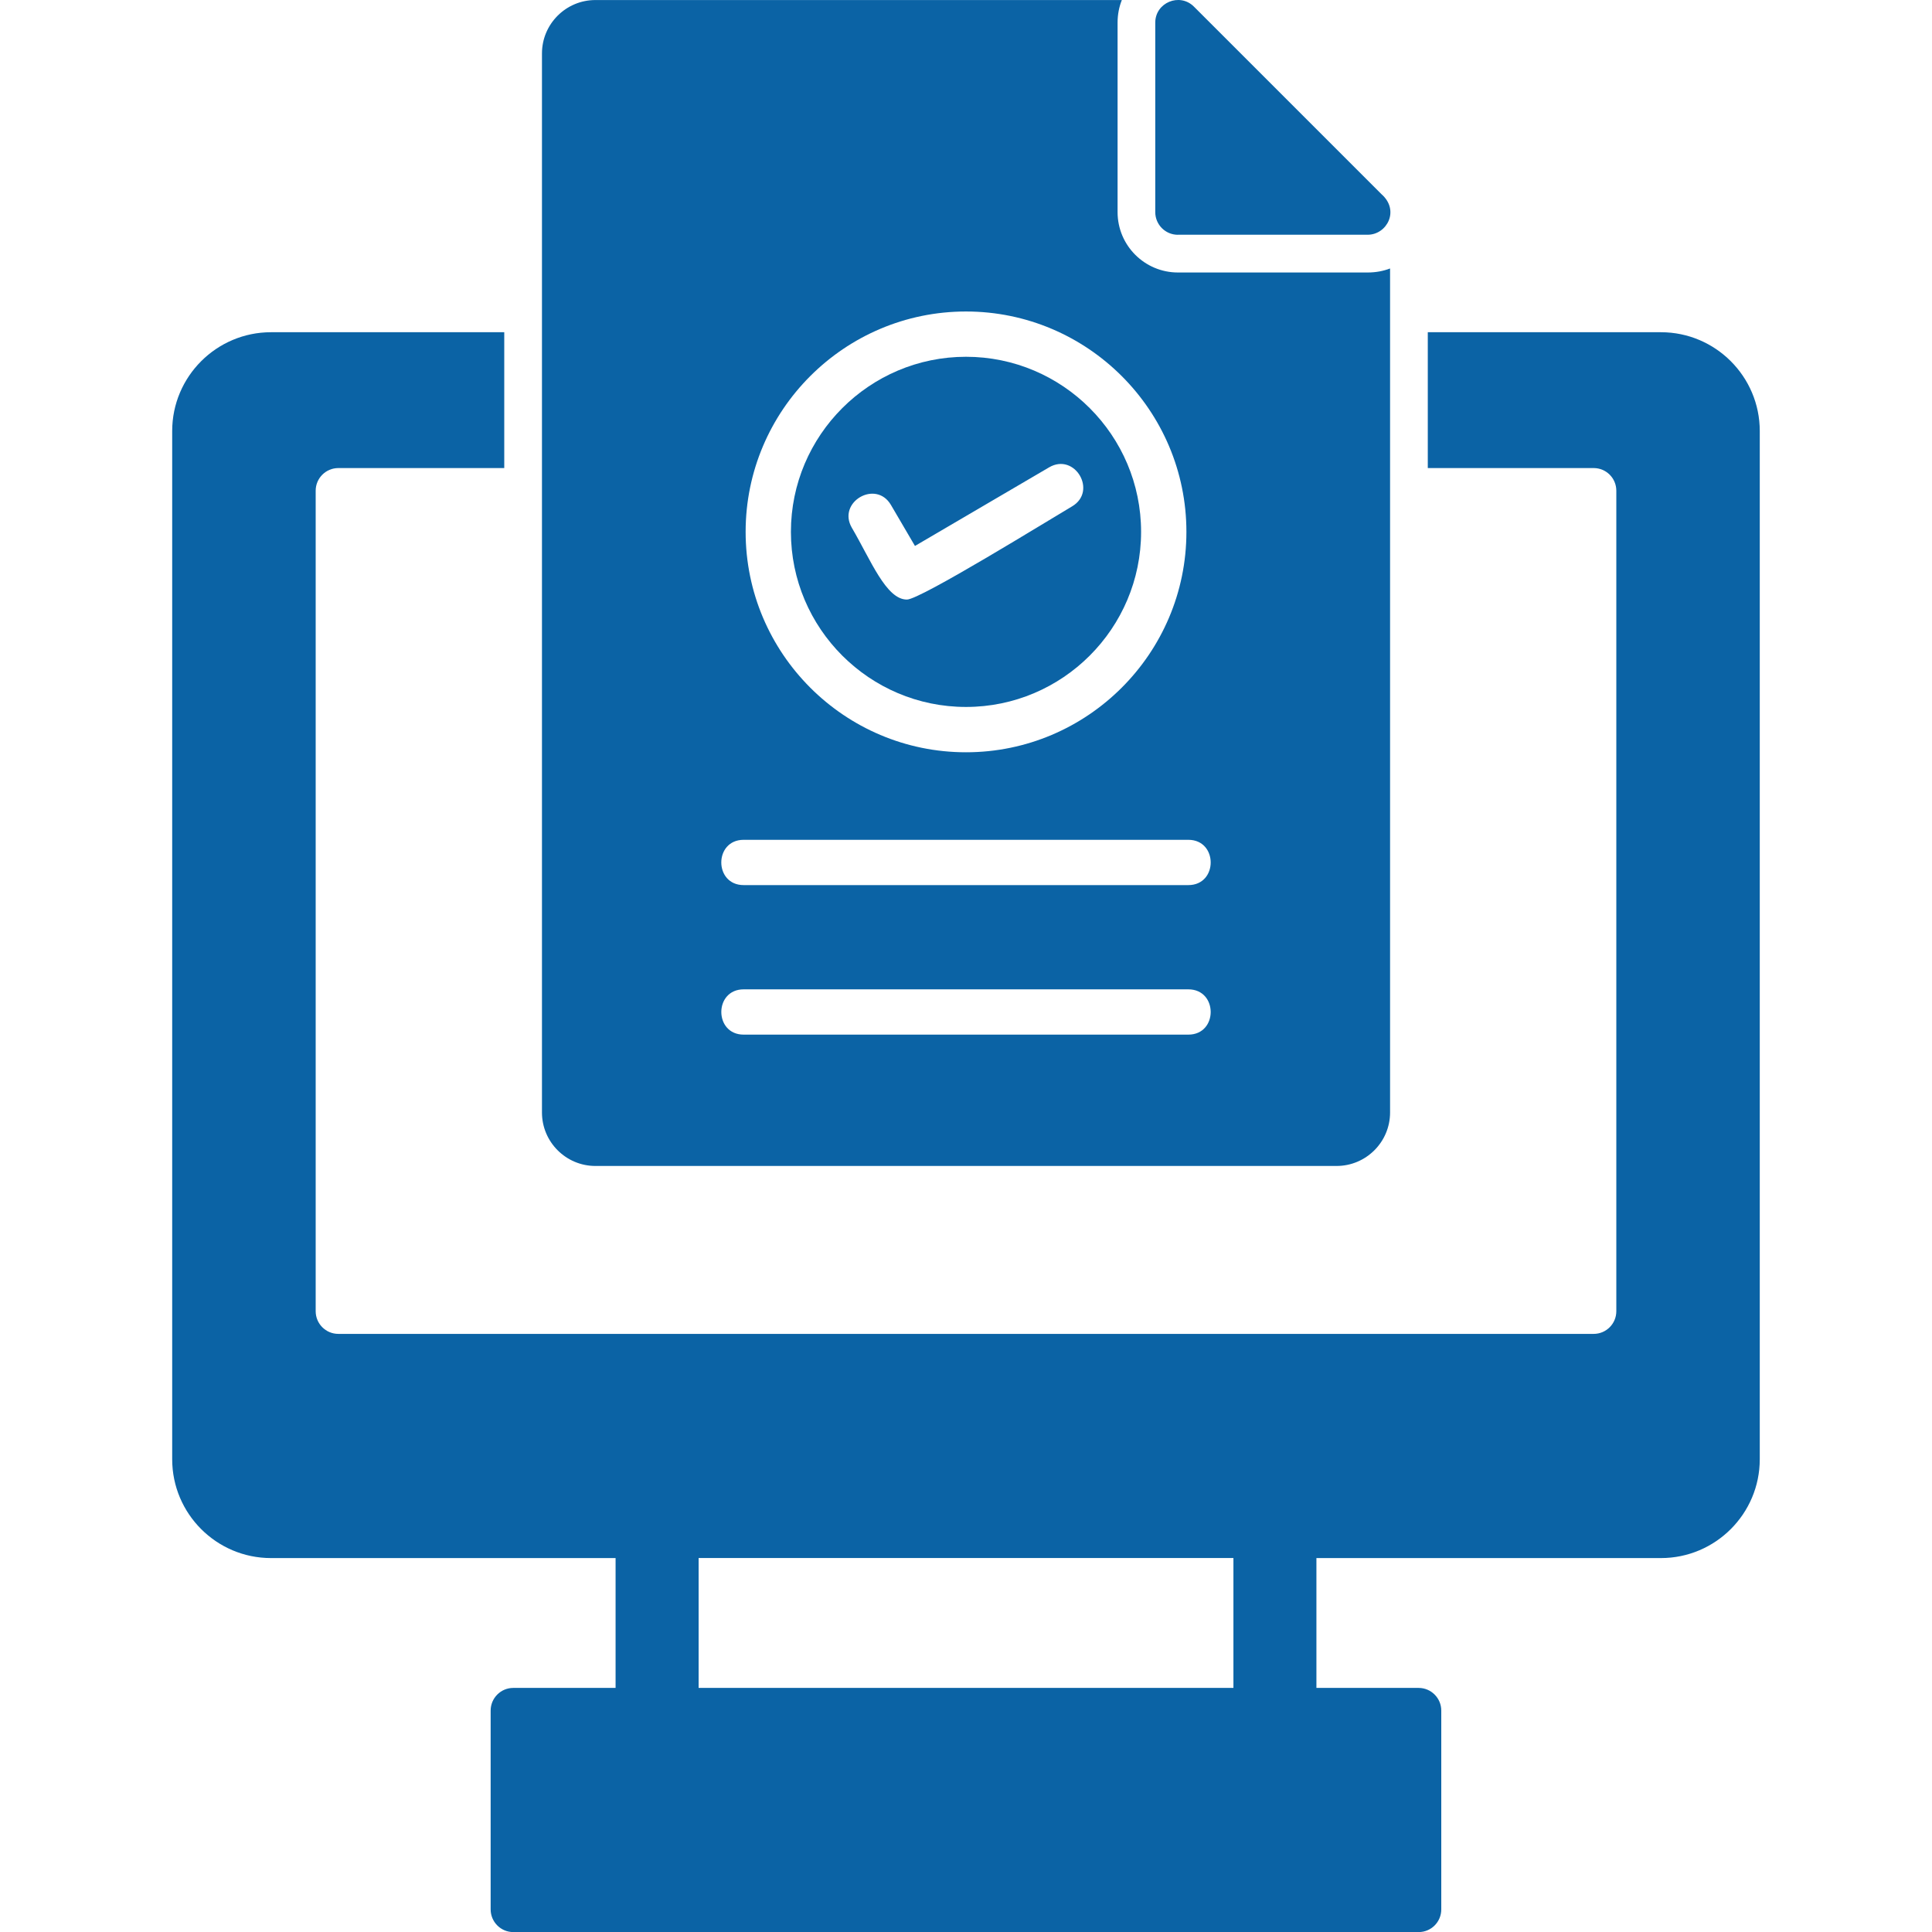
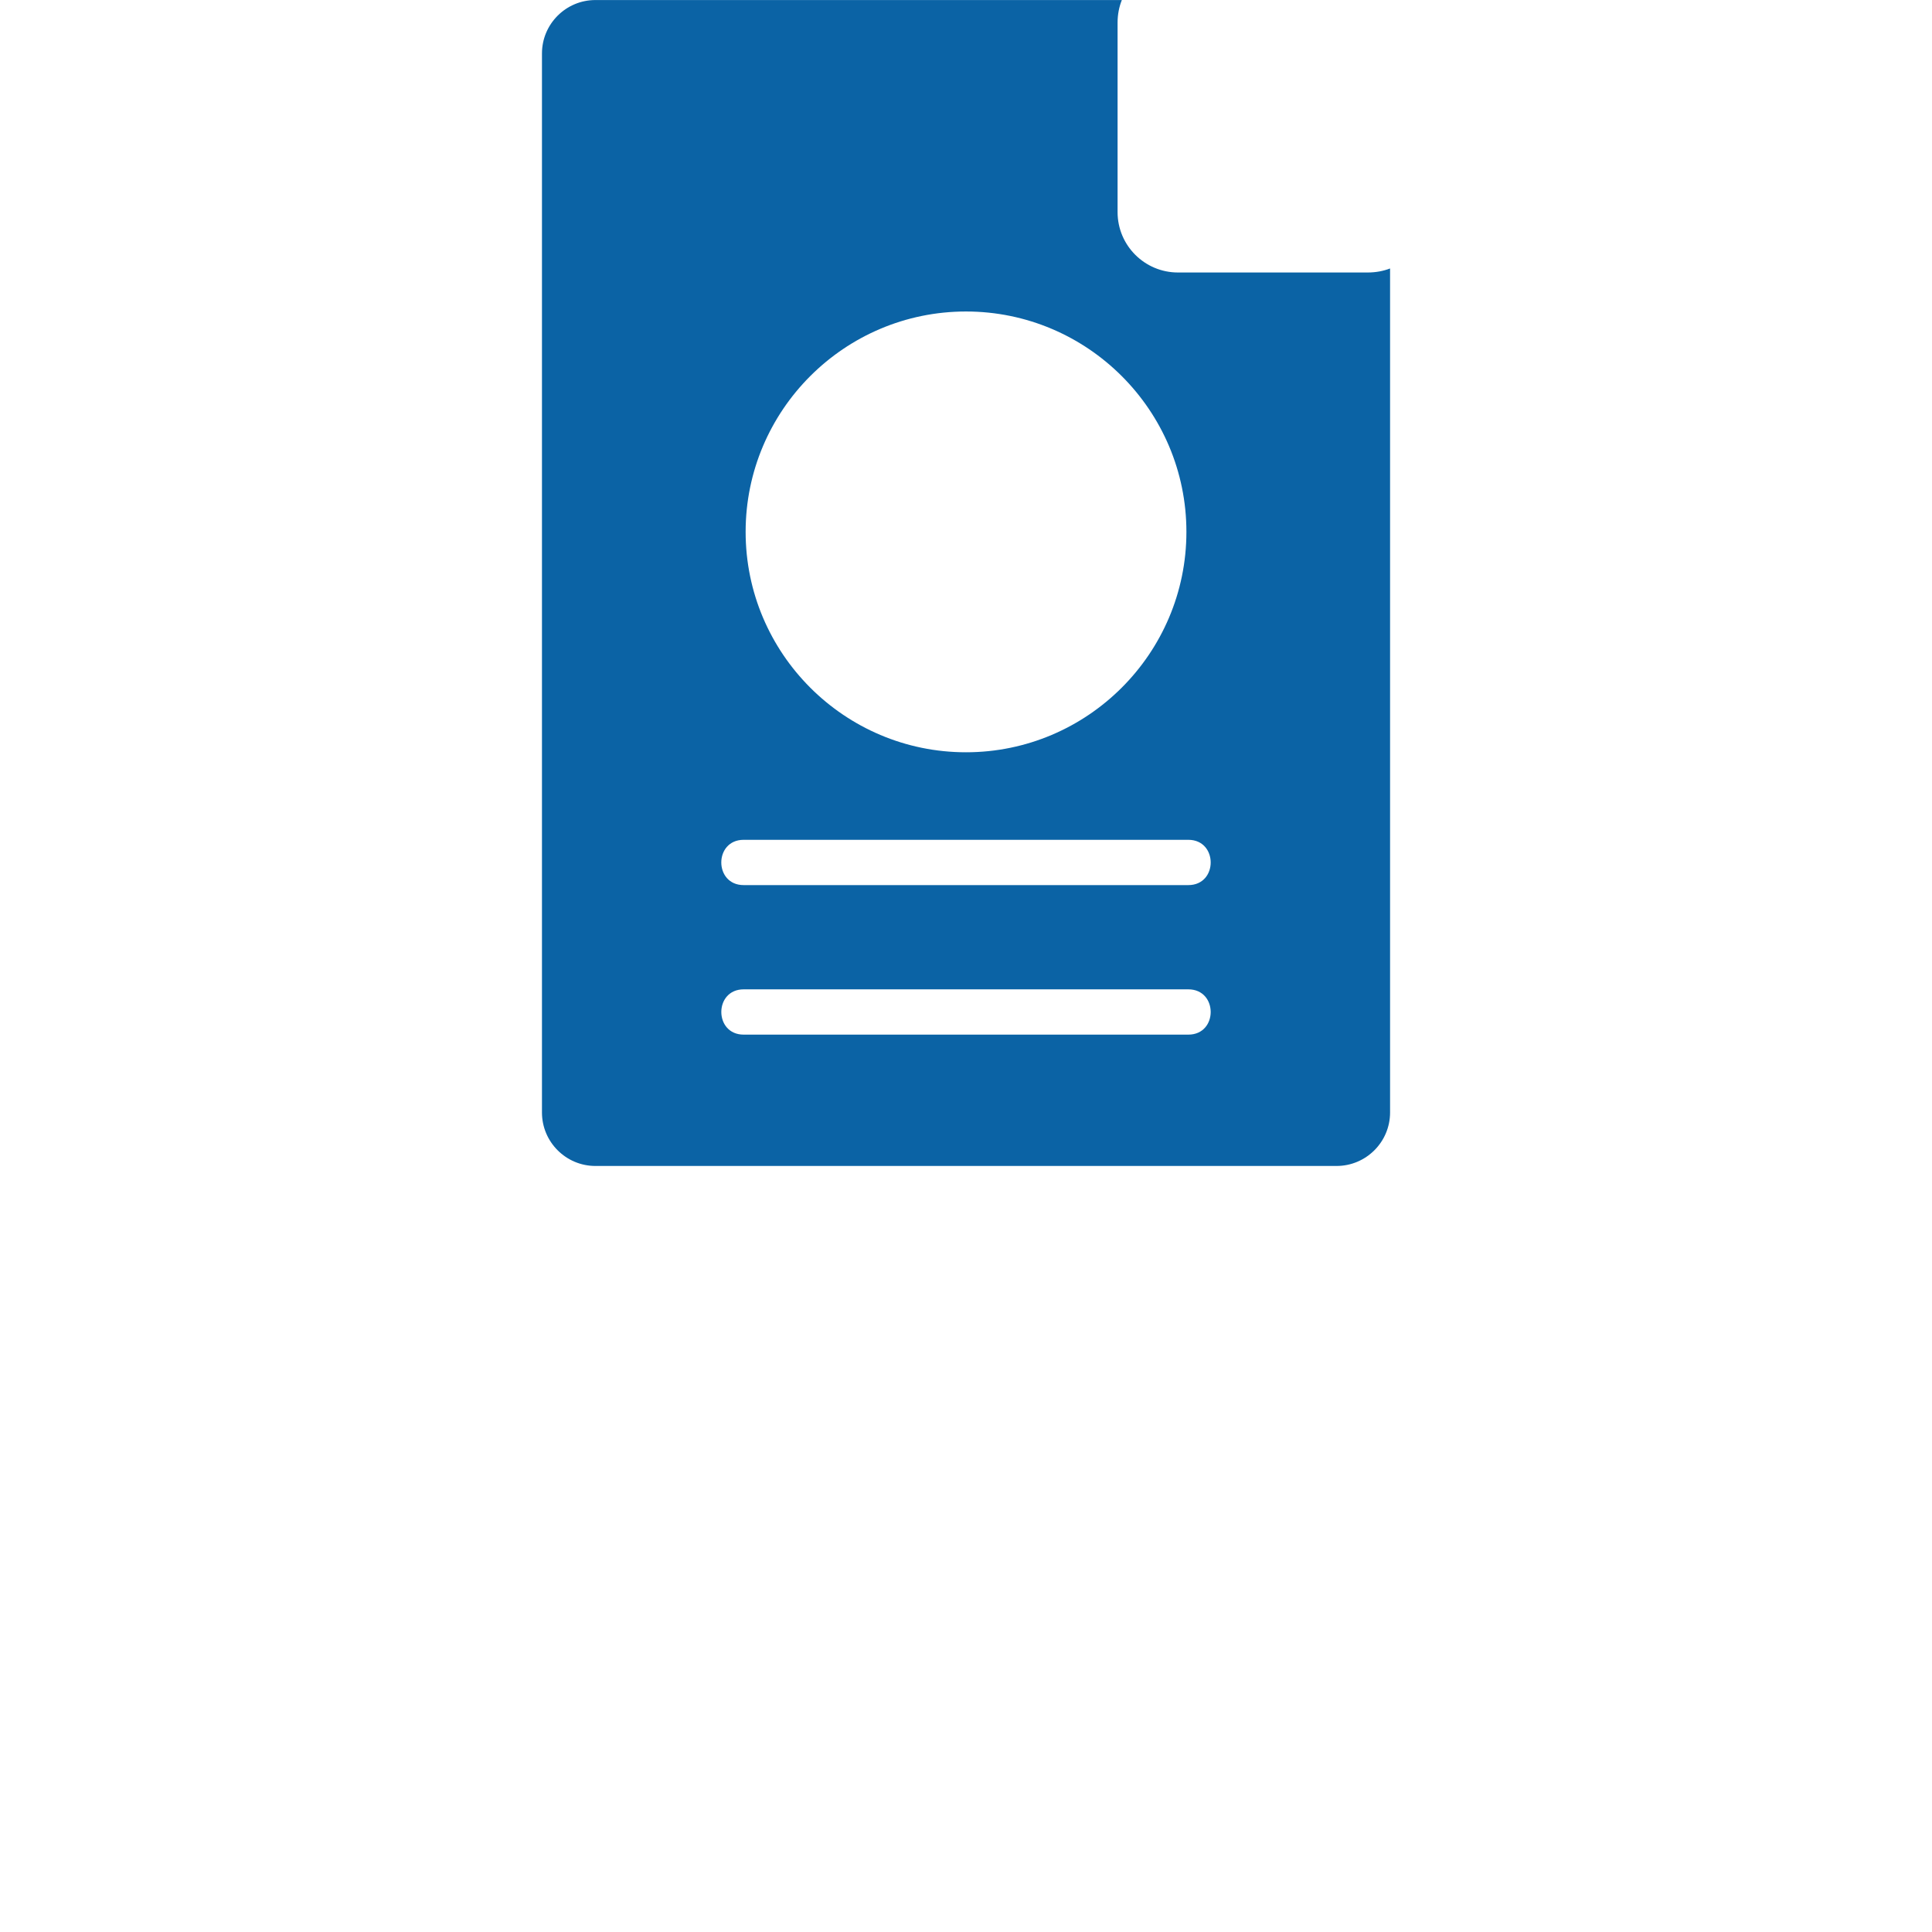
<svg xmlns="http://www.w3.org/2000/svg" version="1.1" viewBox="0 0 48 48">
  <defs>
    <style>
      .cls-1 {
        fill: #0b63a5;
        fill-rule: evenodd;
      }
    </style>
  </defs>
  <g>
    <g id="Layer_1">
      <g>
        <path class="cls-1" d="M14.794,28.968h18.413c.732,0,1.329-.596,1.329-1.328V6.67c-.167.064-.353.1-.555.1h-4.715c-.828,0-1.5-.672-1.5-1.5V.563c0-.204.038-.393.106-.562h-13.078C14.061,0,13.465.596,13.465,1.328v26.312c0,.732.596,1.328,1.328,1.328ZM29.524,25.705h-11.048c-.74,0-.74-1.125,0-1.125h11.048c.74,0,.741,1.125,0,1.125ZM24,7.739c3.019,0,5.476,2.456,5.476,5.475s-2.457,5.476-5.476,5.476-5.475-2.456-5.475-5.476,2.456-5.475,5.475-5.475ZM18.476,20.865h11.048c.74,0,.741,1.125,0,1.125h-11.048c-.741,0-.741-1.125,0-1.125Z" />
-         <path class="cls-1" d="M24,17.564c2.399,0,4.35-1.952,4.35-4.35s-1.952-4.35-4.35-4.35-4.35,1.952-4.35,4.35,1.952,4.35,4.35,4.35ZM22.135,12.545l.597,1.019,3.333-1.953c.639-.374,1.208.596.568.971-.542.318-3.767,2.314-4.101,2.314h0c-.517,0-.898-.982-1.367-1.782-.374-.639.596-1.207.97-.569Z" />
-         <path class="cls-1" d="M29.265,5.832h4.715c.478,0,.805-.606.338-1.012L29.663.165c-.354-.354-.961-.101-.961.398v4.707c0,.311.252.563.562.563Z" />
-         <path class="cls-1" d="M41.267,8.254h-5.794v3.375h4.122c.311,0,.562.252.562.563v20.385c0,.311-.252.563-.562.563H8.406c-.311,0-.563-.252-.563-.563V12.192c0-.311.252-.563.563-.563h4.122v-3.375h-5.795c-1.353,0-2.455,1.101-2.455,2.455v25.546c0,1.354,1.101,2.455,2.455,2.455h8.561v3.226h-2.542c-.31,0-.562.252-.562.563v4.94c0,.31.252.563.562.563h22.494c.311,0,.562-.252.562-.563v-4.94c0-.31-.252-.563-.562-.563h-2.54v-3.226h8.56c1.353,0,2.455-1.101,2.455-2.455V10.709c0-1.353-1.101-2.455-2.455-2.455ZM30.644,41.935h-13.287v-3.226h13.287v3.226Z" />
      </g>
    </g>
  </g>
</svg>